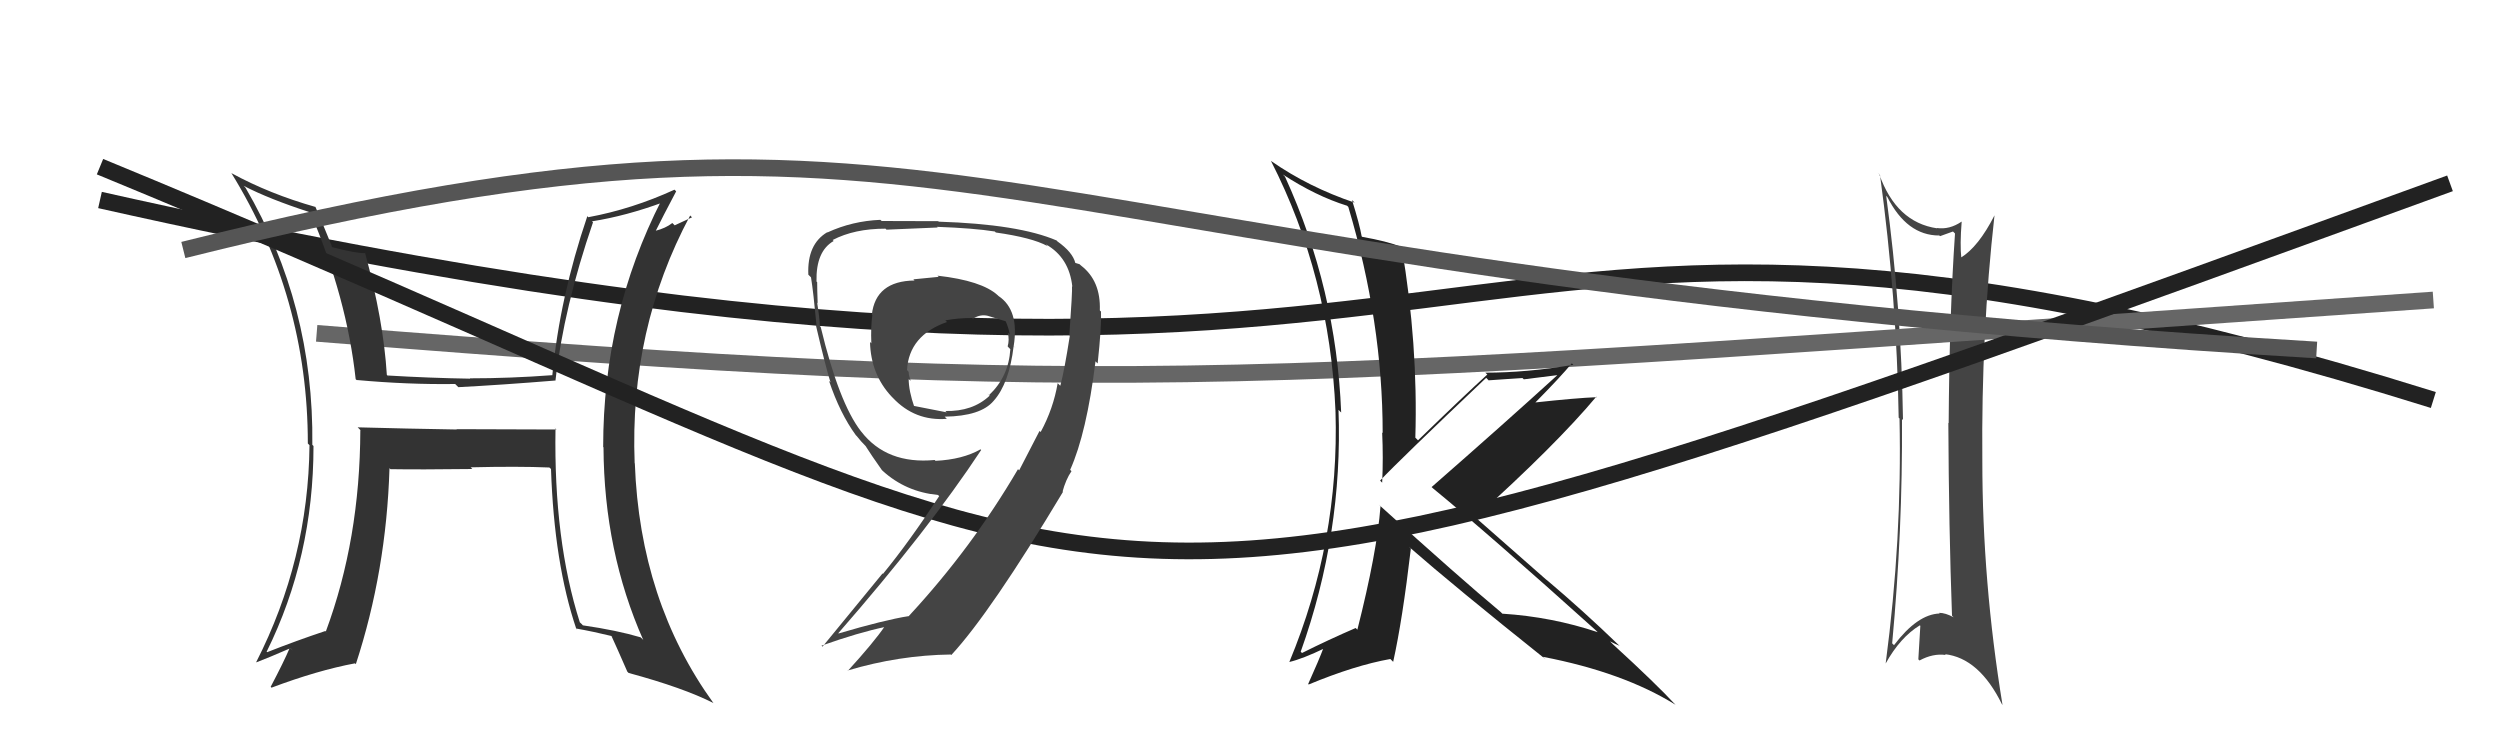
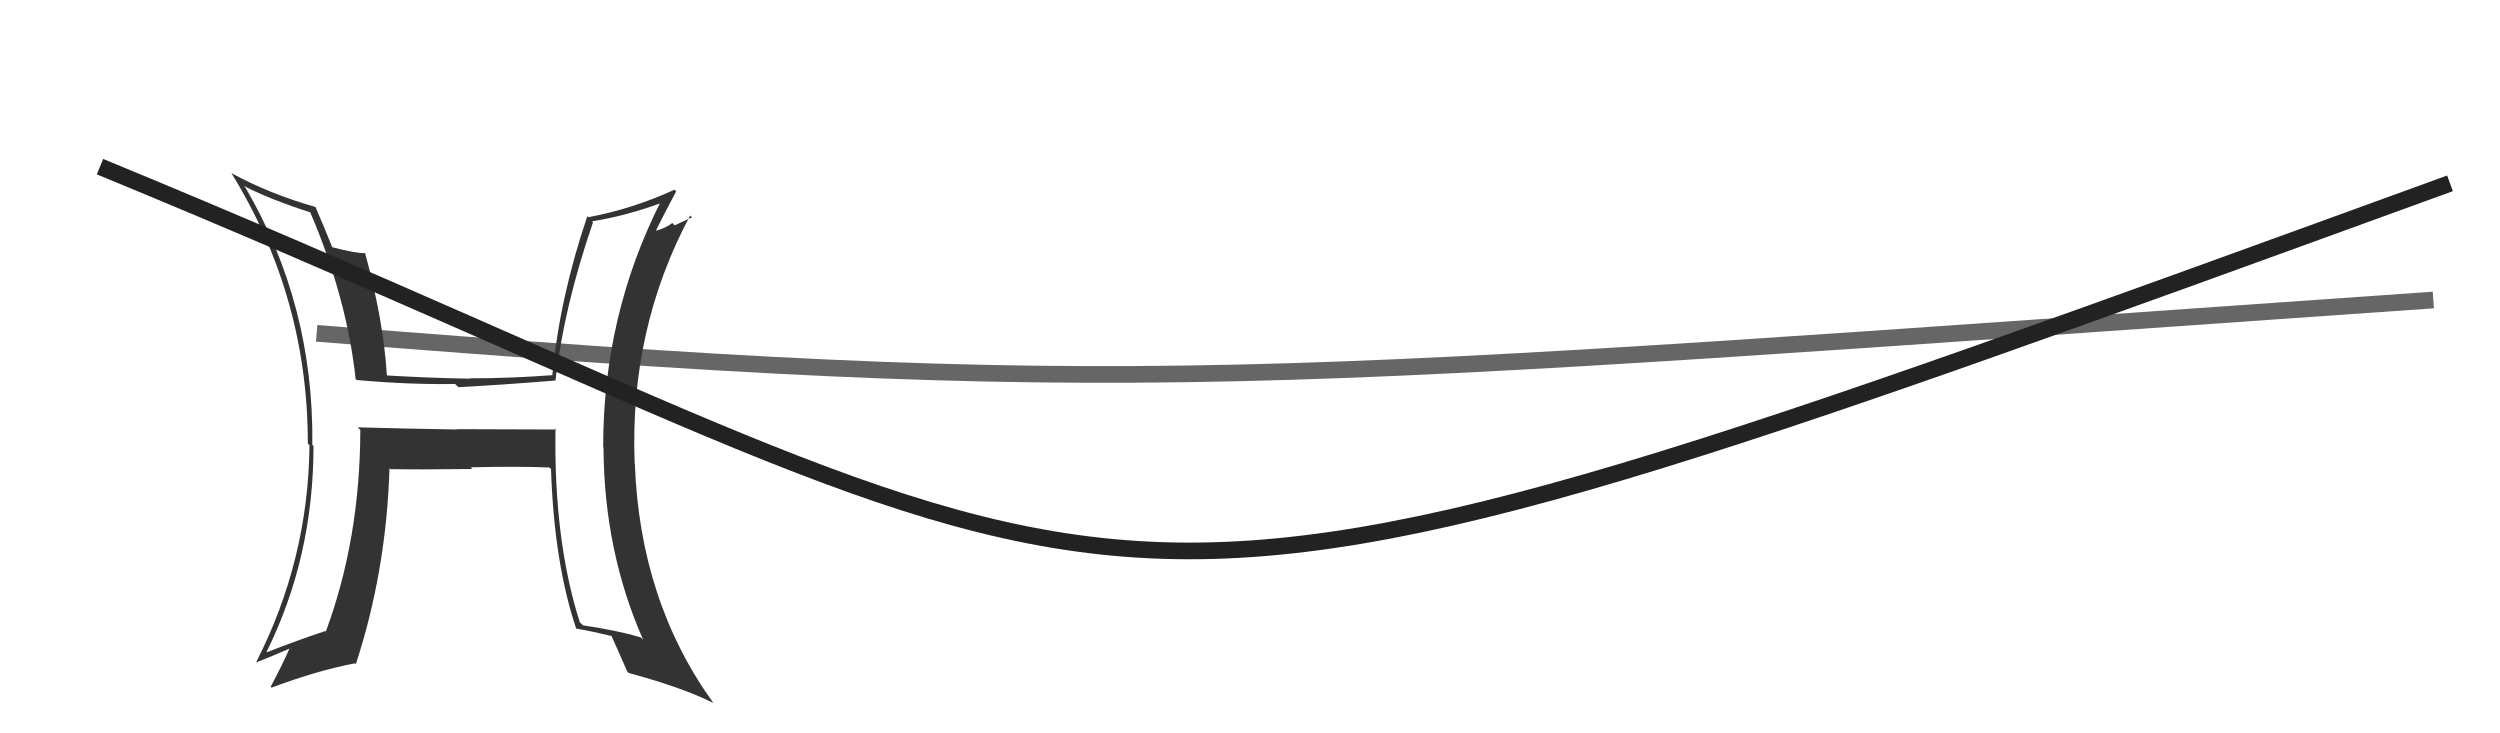
<svg xmlns="http://www.w3.org/2000/svg" width="150" height="44" viewBox="0,0,150,44">
-   <path d="M6 12 C95 32,82 4,146 24" stroke="#222" fill="none" />
-   <path fill="#444" d="M113.18 11.76L113.25 11.83L113.24 11.82Q114.41 14.13 116.35 14.13L116.23 14.01L116.40 14.17Q116.76 14.04 117.18 13.89L117.12 13.83L117.30 14.01Q116.96 19.00 116.92 25.40L117.04 25.51L116.90 25.37Q116.93 31.69 117.12 36.94L117.24 37.06L117.22 37.04Q116.73 36.77 116.35 36.77L116.36 36.79L116.38 36.81Q115.05 36.85 113.64 38.71L113.69 38.76L113.53 38.60Q114.16 31.84 114.12 25.14L114.31 25.33L114.18 25.20Q114.08 18.44 113.17 11.74ZM113.09 39.76L113.14 39.81L113.14 39.81Q114.01 38.24 115.19 37.52L115.18 37.51L115.22 37.55Q115.17 38.49 115.10 39.56L115.14 39.60L115.17 39.63Q115.98 39.19 116.75 39.30L116.64 39.20L116.69 39.25Q118.75 39.48 120.12 42.26L120.17 42.31L120.15 42.29Q118.94 34.91 118.94 27.64L118.90 27.60L118.94 27.64Q118.87 20.04 119.67 12.92L119.68 12.92L119.67 12.92Q118.71 14.81 117.65 15.46L117.61 15.42L117.68 15.49Q117.59 14.68 117.70 13.31L117.69 13.29L117.69 13.30Q116.97 13.79 116.21 13.68L116.22 13.69L116.23 13.70Q113.77 13.34 112.75 10.44L112.67 10.37L112.80 10.50Q113.81 17.90 113.92 25.06L113.90 25.04L113.97 25.11Q114.13 32.31 113.14 39.81Z" />
  <path d="M19 20 C69 24,74 23,146 18" stroke="#666" fill="none" />
  <path fill="#333" d="M33.26 25.64L33.39 25.77L27.39 25.75L27.41 25.77Q24.39 25.72 21.46 25.64L21.65 25.83L21.62 25.81Q21.60 32.37 19.55 37.89L19.64 37.99L19.52 37.86Q17.78 38.44 16.03 39.13L15.94 39.05L16.00 39.10Q18.81 33.42 18.81 26.76L18.82 26.77L18.74 26.69Q18.84 18.30 14.73 11.26L14.76 11.29L14.62 11.15Q16.14 11.94 18.61 12.74L18.69 12.82L18.62 12.75Q20.81 17.87 21.34 22.75L21.45 22.85L21.40 22.80Q24.46 23.08 27.31 23.04L27.49 23.22L27.49 23.23Q30.03 23.10 33.34 22.83L33.37 22.86L33.33 22.82Q33.83 18.44 35.58 13.34L35.56 13.32L35.52 13.28Q37.56 12.96 39.81 12.13L39.81 12.13L39.69 12.01Q36.19 18.87 36.19 26.82L36.12 26.75L36.21 26.84Q36.24 33.08 38.60 38.41L38.58 38.38L38.44 38.24Q37.03 37.82 34.97 37.52L34.91 37.45L34.79 37.34Q33.22 32.42 33.33 25.72ZM34.64 37.79L34.58 37.73L34.56 37.71Q35.63 37.90 36.73 38.17L36.77 38.21L36.67 38.12Q36.99 38.81 37.64 40.30L37.72 40.38L37.73 40.38Q41.01 41.27 42.80 42.18L42.81 42.20L42.81 42.19Q38.39 36.07 38.09 27.80L38.01 27.73L38.08 27.80Q37.76 19.75 41.41 12.93L41.52 13.04L40.48 13.52L40.34 13.38Q39.93 13.70 39.32 13.85L39.35 13.88L39.34 13.86Q39.74 13.05 40.57 11.48L40.53 11.44L40.47 11.38Q37.94 12.54 35.31 13.03L35.33 13.06L35.24 12.97Q33.59 17.83 33.14 22.51L33.17 22.54L33.14 22.51Q30.63 22.70 28.19 22.70L28.14 22.65L28.21 22.72Q25.77 22.68 23.26 22.53L23.38 22.65L23.21 22.49Q23.01 19.23 21.90 15.16L22.03 15.29L21.93 15.19Q21.38 15.21 19.93 14.83L19.78 14.68L19.93 14.82Q19.37 13.43 18.92 12.40L19.09 12.58L18.94 12.42Q16.18 11.64 13.89 10.39L13.89 10.38L13.88 10.38Q18.47 17.82 18.47 26.61L18.46 26.60L18.57 26.71Q18.50 33.60 15.37 39.73L15.46 39.82L15.38 39.74Q16.10 39.47 17.43 38.89L17.56 39.03L17.39 38.86Q17.04 39.69 16.24 41.21L16.35 41.32L16.29 41.26Q19.06 40.22 21.30 39.80L21.45 39.95L21.35 39.85Q23.18 34.26 23.37 28.09L23.46 28.18L23.43 28.15Q25.14 28.18 28.34 28.14L28.20 28.00L28.23 28.04Q31.06 27.97 32.96 28.05L33.02 28.10L33.06 28.14Q33.25 33.81 34.58 37.74Z" />
-   <path fill="#222" d="M82.80 30.35L82.75 30.30L82.83 30.38Q82.62 33.14 81.44 37.79L81.50 37.84L81.34 37.68Q79.72 38.38 78.12 39.18L77.93 38.99L78.04 39.11Q80.58 32.01 80.31 24.59L80.30 24.58L80.47 24.75Q80.18 17.34 77.10 10.60L77.04 10.54L76.97 10.47Q78.95 11.76 80.81 12.34L80.81 12.33L80.90 12.42Q82.96 19.32 82.96 25.98L83.06 26.08L82.93 25.95Q83.00 27.47 82.93 28.96L82.82 28.85L82.81 28.83Q83.95 27.62 89.17 22.67L89.35 22.85L89.31 22.82Q90.35 22.75 91.34 22.68L91.43 22.76L93.43 22.51L93.43 22.52Q90.20 25.46 85.90 29.22L85.89 29.22L85.99 29.31Q89.29 32.01 95.76 37.83L95.75 37.82L95.86 37.93Q93.11 37.01 90.14 36.82L90.12 36.80L90.04 36.72Q87.59 34.68 82.72 30.27ZM92.69 39.52L92.73 39.55L92.58 39.41Q97.40 40.34 100.52 42.28L100.53 42.30L100.54 42.30Q99.40 41.06 96.78 38.66L96.65 38.53L96.60 38.48Q96.91 38.64 97.18 38.75L97.11 38.69L97.12 38.70Q95.00 36.65 92.75 34.75L92.90 34.89L88.43 30.96L88.52 31.05Q93.35 26.70 95.78 23.80L95.81 23.83L95.81 23.83Q94.56 23.88 92.09 24.15L92.18 24.23L92.11 24.16Q93.62 22.63 94.31 21.80L94.46 21.95L94.40 21.89Q91.60 22.36 89.12 22.36L89.16 22.40L89.24 22.47Q87.82 23.76 85.08 26.42L84.91 26.25L84.92 26.27Q85.09 20.65 84.10 14.82L84.02 14.74L84.08 14.81Q83.21 14.47 81.73 14.21L81.82 14.29L81.70 14.18Q81.58 13.48 81.12 12.00L81.15 12.03L81.28 12.16Q78.52 11.23 76.28 9.67L76.26 9.65L76.25 9.64Q79.79 16.57 80.13 24.68L80.11 24.66L80.13 24.67Q80.37 32.49 77.36 39.72L77.43 39.79L77.36 39.72Q78.16 39.53 79.49 38.89L79.50 38.90L79.43 38.82Q79.14 39.60 78.49 41.04L78.62 41.17L78.52 41.07Q81.29 39.92 83.42 39.54L83.50 39.62L83.59 39.71Q84.15 37.19 84.65 32.93L84.66 32.93L84.53 32.80Q87.25 35.18 92.69 39.52Z" />
  <path d="M6 10 C74 38,59 43,147 11" stroke="#222" fill="none" />
-   <path d="M11 15 C59 3,56 16,139 21" stroke="#555" fill="none" />
-   <path fill="#444" d="M56.43 16.72L56.33 16.61L54.80 16.76L54.87 16.83Q52.54 16.86 52.31 18.88L52.37 18.94L52.34 18.91Q52.24 19.61 52.28 20.60L52.29 20.61L52.20 20.52Q52.25 22.47 53.50 23.80L53.48 23.78L53.57 23.87Q54.90 25.28 56.81 25.13L56.67 24.99L56.68 25.00Q58.85 24.97 59.62 24.05L59.60 24.04L59.62 24.05Q60.55 23.01 60.82 20.76L60.95 20.90L60.82 20.77Q61.17 18.60 59.91 17.76L59.88 17.73L59.87 17.72Q58.91 16.84 56.25 16.54ZM62.41 25.89L62.37 25.86L61.15 28.22L61.08 28.15Q58.31 32.88 54.54 36.95L54.55 36.96L54.55 36.96Q53.01 37.21 50.31 38.01L50.37 38.06L50.30 37.99Q55.71 31.79 58.87 27.00L58.74 26.87L58.83 26.96Q57.76 27.57 56.13 27.65L56.21 27.73L56.08 27.60Q53.20 27.87 51.67 25.89L51.65 25.87L51.66 25.88Q50.34 24.18 49.24 19.61L49.21 19.59L49.19 19.56Q49.18 19.10 49.03 18.16L49.20 18.34L49.06 18.20Q49.03 17.39 49.03 16.93L49.04 16.94L48.99 16.89Q48.95 15.07 50.02 14.46L49.95 14.39L49.96 14.40Q51.26 13.72 53.13 13.72L53.18 13.77L53.19 13.78Q56.26 13.65 56.26 13.65L56.35 13.74L56.22 13.61Q58.43 13.69 59.69 13.89L59.71 13.91L59.75 13.95Q61.93 14.26 62.84 14.76L62.87 14.78L62.75 14.66Q64.15 15.45 64.34 17.20L64.40 17.26L64.32 17.18Q64.35 17.44 64.16 20.11L64.08 20.03L64.19 20.14Q63.85 22.31 63.62 23.14L63.59 23.12L63.46 22.99Q63.20 24.52 62.44 25.92ZM64.37 28.35L64.24 28.22L64.21 28.19Q65.20 25.98 65.73 21.68L65.84 21.79L65.86 21.80Q66.10 19.57 66.06 18.69L66.01 18.65L65.99 18.62Q66.05 16.85 64.87 15.94L64.77 15.85L64.50 15.77L64.52 15.78Q64.36 15.13 63.44 14.48L63.45 14.49L63.40 14.43Q61.12 13.45 56.33 13.30L56.29 13.27L56.29 13.27Q55.33 13.26 52.90 13.26L52.88 13.24L52.82 13.19Q51.14 13.26 49.66 13.94L49.70 13.98L49.64 13.93Q48.42 14.65 48.50 16.48L48.59 16.57L48.66 16.64Q48.80 17.50 48.99 19.51L49.02 19.54L48.94 19.46Q49.56 22.11 49.83 22.94L49.86 22.97L49.74 22.85Q50.40 24.81 51.35 26.11L51.29 26.05L51.41 26.17Q51.62 26.45 52.01 26.84L51.93 26.76L51.94 26.77Q52.26 27.28 52.91 28.20L52.97 28.26L52.96 28.25Q54.34 29.51 56.28 29.70L56.44 29.86L56.35 29.77Q54.54 32.53 52.98 34.43L52.95 34.41L49.35 38.80L49.29 38.74Q51.51 37.95 53.14 37.61L53.15 37.61L53.10 37.56Q52.44 38.53 50.87 40.25L50.90 40.27L50.86 40.23Q53.94 39.31 57.06 39.27L56.98 39.20L57.08 39.30Q59.44 36.75 63.78 29.51L63.61 29.34L63.62 29.43L63.74 29.54Q63.95 28.76 64.29 28.27ZM58.33 19.08L58.38 19.12L58.38 19.12Q58.82 18.84 59.27 18.95L59.29 18.97L59.27 18.95Q60.04 19.18 60.42 19.30L60.48 19.36L60.30 19.18Q60.52 19.66 60.59 20.08L60.62 20.11L60.47 19.96Q60.57 20.40 60.46 20.78L60.50 20.83L60.62 20.95Q60.52 22.60 59.34 23.71L59.24 23.60L59.38 23.74Q58.36 24.70 56.72 24.66L56.79 24.73L56.80 24.74Q56.29 24.64 54.76 24.34L54.84 24.42L54.87 24.45Q54.52 23.45 54.52 22.72L54.54 22.75L54.65 22.85Q54.52 22.54 54.52 22.31L54.48 22.27L54.42 22.20Q54.54 20.12 56.82 19.32L56.67 19.17L56.73 19.22Q57.49 19.08 58.33 19.08Z" />
</svg>